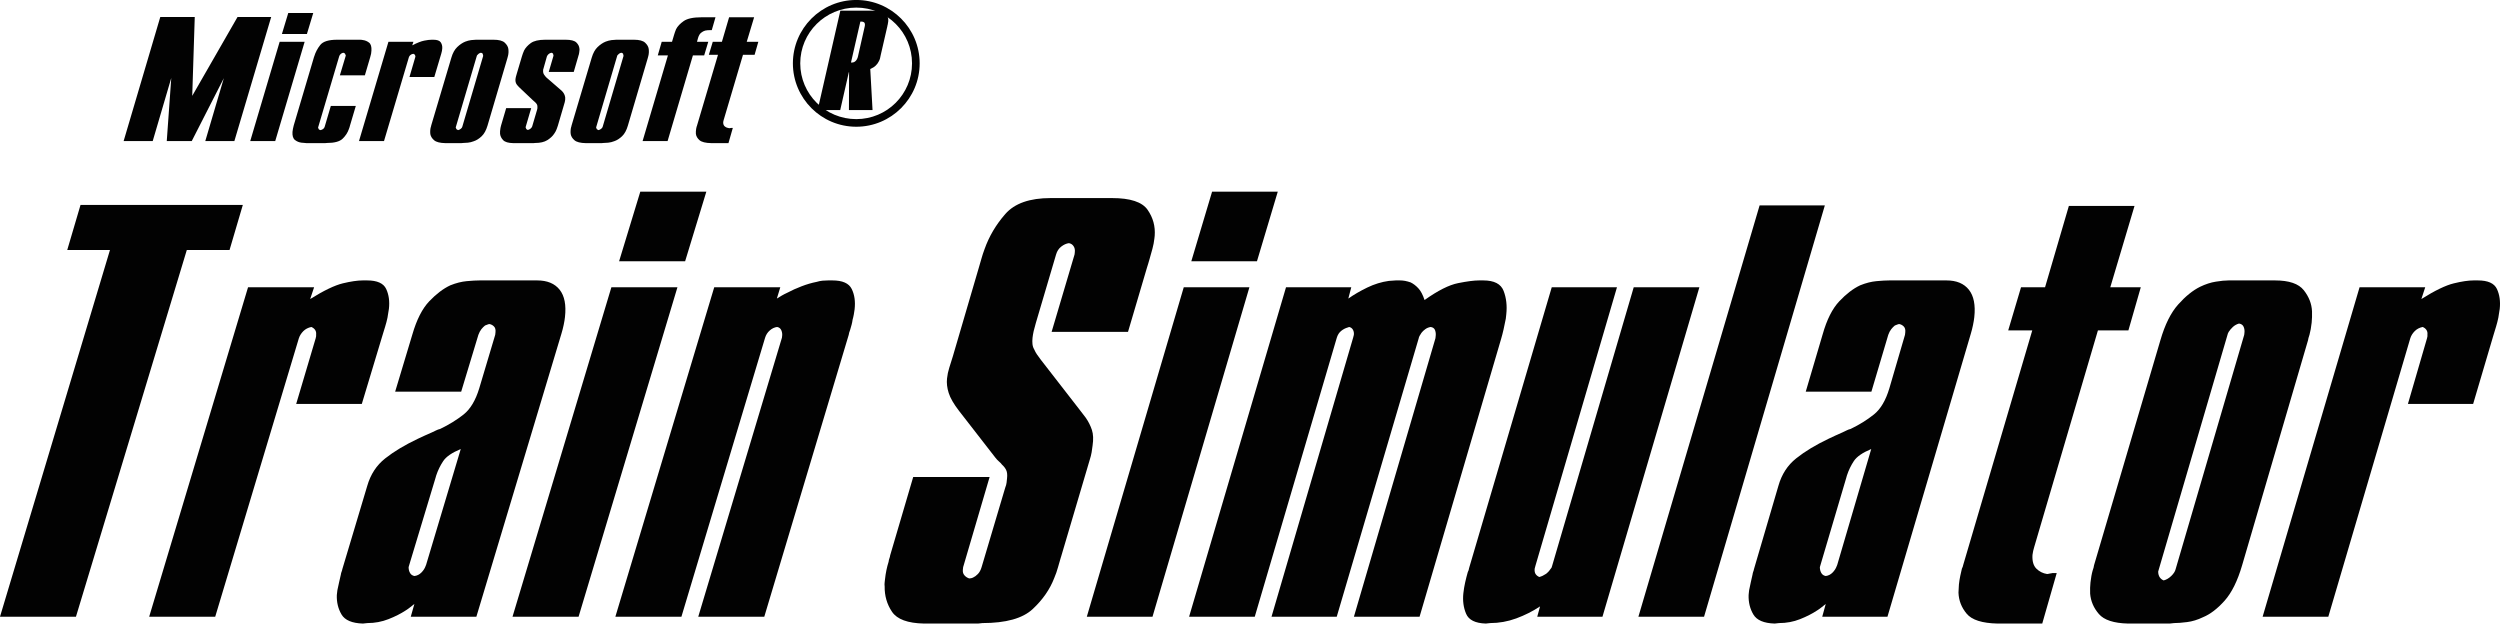
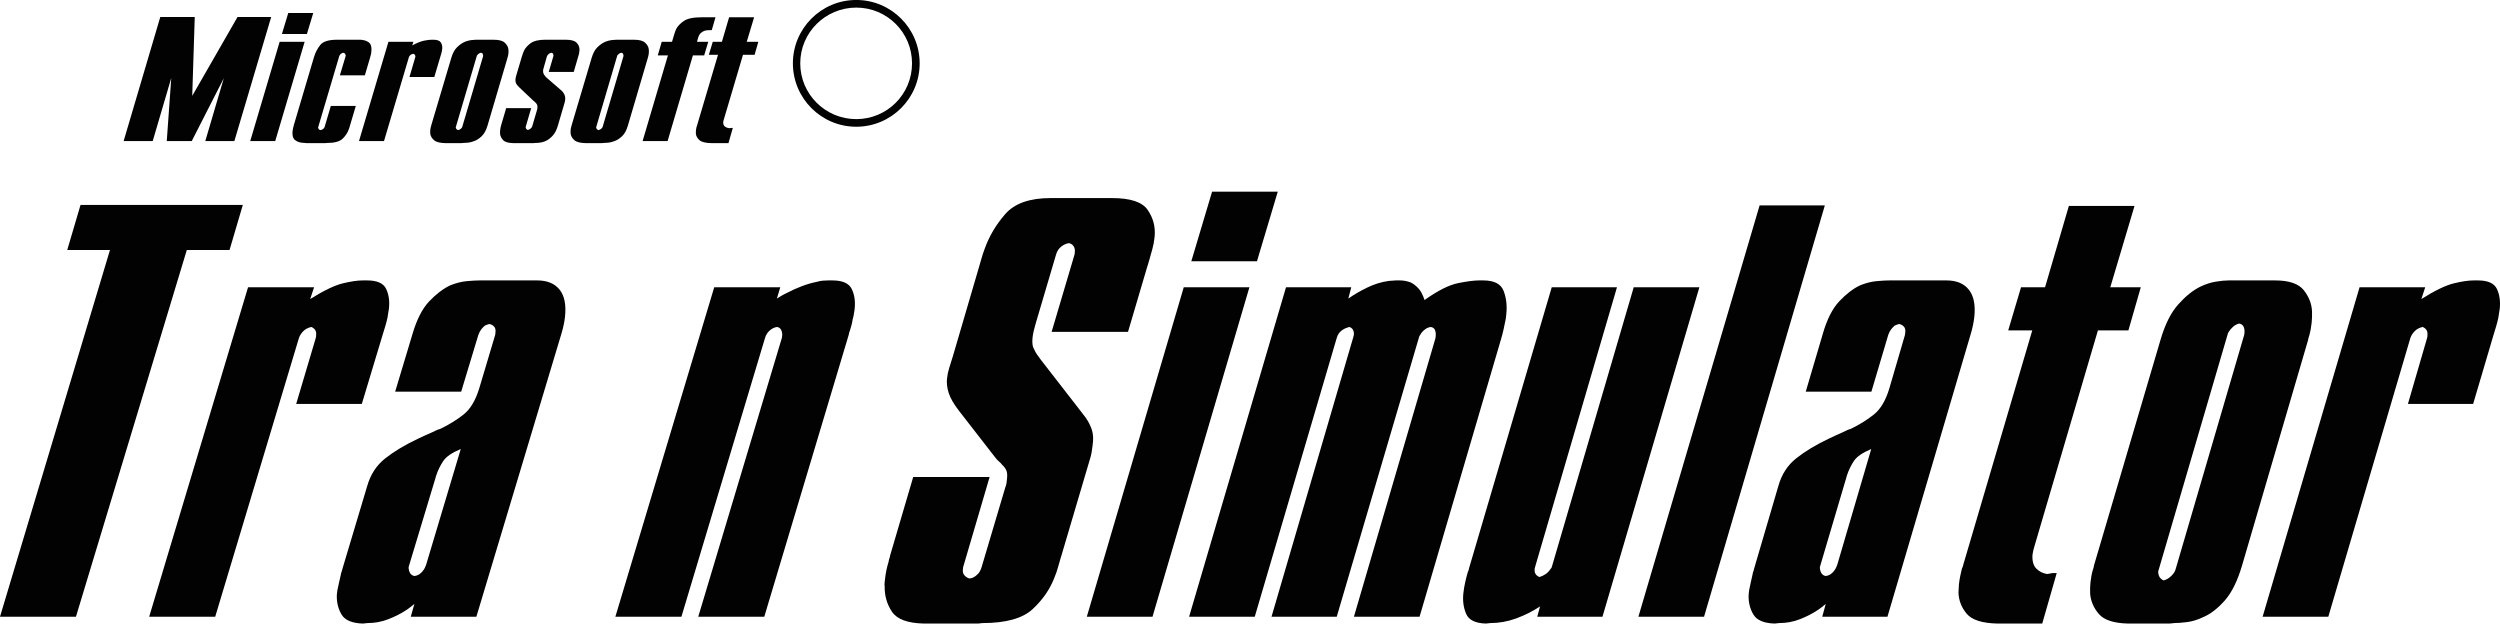
<svg xmlns="http://www.w3.org/2000/svg" width="365pt" height="91.04pt" viewBox="0 0 365 91.04" version="1.1">
  <defs>
    <clipPath id="clip1">
      <path d="M 49 40 L 83 40 L 83 91.039 L 49 91.039 Z M 49 40 " />
    </clipPath>
    <clipPath id="clip2">
      <path d="M 129 28 L 169 28 L 169 91.039 L 129 91.039 Z M 129 28 " />
    </clipPath>
    <clipPath id="clip3">
      <path d="M 213 41 L 249 41 L 249 91.039 L 213 91.039 Z M 213 41 " />
    </clipPath>
    <clipPath id="clip4">
      <path d="M 255 40 L 289 40 L 289 91.039 L 255 91.039 Z M 255 40 " />
    </clipPath>
    <clipPath id="clip5">
      <path d="M 285 30 L 313 30 L 313 91.039 L 285 91.039 Z M 285 30 " />
    </clipPath>
    <clipPath id="clip6">
      <path d="M 305 40 L 338 40 L 338 91.039 L 305 91.039 Z M 305 40 " />
    </clipPath>
  </defs>
  <g id="surface1">
    <path style=" stroke:none;fill-rule:nonzero;fill:rgb(0.8%,0.8%,0.8%);fill-opacity:1;" d="M 0 90.039 L 16.055 36.504 L 9.816 36.504 L 11.758 29.918 L 35.453 29.918 L 33.512 36.504 L 27.273 36.504 L 11.09 90.039 L 0 90.039 " />
    <path style=" stroke:none;fill-rule:nonzero;fill:rgb(0.8%,0.8%,0.8%);fill-opacity:1;" d="M 30.793 90.039 L 21.781 90.039 L 36.215 41.941 L 45.859 41.941 L 45.285 43.66 C 47.273 42.418 48.863 41.656 50.051 41.367 C 51.238 41.082 52.211 40.941 52.965 40.941 L 53.598 40.941 C 55.066 40.941 55.996 41.359 56.383 42.191 C 56.773 43.027 56.906 43.992 56.781 45.094 C 56.762 45.281 56.727 45.496 56.676 45.734 C 56.629 45.973 56.594 46.188 56.574 46.379 C 56.484 46.809 56.371 47.238 56.238 47.668 C 56.105 48.098 55.973 48.527 55.844 48.957 L 52.824 58.977 L 43.242 58.977 L 46.09 49.387 L 46.152 49.098 L 46.156 48.812 C 46.18 48.574 46.133 48.359 46.008 48.168 C 45.879 47.98 45.695 47.836 45.457 47.738 C 44.984 47.836 44.594 48.039 44.285 48.348 C 43.977 48.66 43.758 49.004 43.633 49.387 L 31.422 90.039 L 30.793 90.039 " />
    <g clip-path="url(#clip1)" clip-rule="nonzero">
      <path style=" stroke:none;fill-rule:nonzero;fill:rgb(0.8%,0.8%,0.8%);fill-opacity:1;" d="M 67.27 65.559 C 65.992 66.086 65.141 66.672 64.711 67.316 C 64.281 67.961 63.938 68.664 63.684 69.426 L 63.582 69.785 L 59.758 82.453 L 59.656 82.809 C 59.66 83.145 59.73 83.43 59.875 83.668 C 60.016 83.906 60.23 84.047 60.516 84.098 C 60.902 84.047 61.234 83.883 61.52 83.594 C 61.805 83.309 62.008 83 62.129 82.664 L 62.215 82.453 Z M 57.691 57.188 L 60.211 48.812 C 60.832 46.668 61.652 45.055 62.676 43.98 C 63.703 42.91 64.723 42.133 65.746 41.656 C 66.582 41.32 67.379 41.117 68.145 41.047 C 68.91 40.977 69.543 40.941 70.047 40.941 L 78.426 40.941 C 79.898 40.941 80.992 41.395 81.711 42.301 C 82.426 43.207 82.684 44.543 82.484 46.309 C 82.449 46.641 82.383 47.023 82.293 47.453 C 82.203 47.883 82.094 48.312 81.961 48.742 L 69.551 90.039 L 59.973 90.039 L 60.5 88.176 C 60.316 88.32 60.117 88.473 59.91 88.641 C 59.703 88.809 59.484 88.965 59.262 89.105 C 58.531 89.586 57.688 90.016 56.719 90.395 C 55.754 90.777 54.723 90.969 53.633 90.969 L 52.992 91.039 C 51.402 90.992 50.359 90.551 49.863 89.715 C 49.371 88.879 49.141 87.938 49.176 86.887 C 49.191 86.746 49.207 86.613 49.219 86.496 C 49.234 86.375 49.246 86.27 49.258 86.172 C 49.348 85.746 49.434 85.34 49.52 84.957 C 49.605 84.574 49.688 84.215 49.766 83.883 C 49.781 83.738 49.82 83.598 49.879 83.453 C 49.934 83.309 49.969 83.191 49.98 83.098 L 53.621 70.93 C 54.102 69.258 54.977 67.922 56.246 66.922 C 57.516 65.918 59.105 64.965 61.012 64.059 C 61.324 63.914 61.656 63.758 62.012 63.594 C 62.363 63.426 62.719 63.27 63.07 63.125 C 63.289 63.031 63.492 62.938 63.668 62.84 C 63.848 62.746 64.047 62.676 64.262 62.625 C 65.551 62.008 66.691 61.301 67.684 60.516 C 68.676 59.727 69.438 58.453 69.973 56.684 L 72.301 48.883 L 72.34 48.527 C 72.383 48.145 72.312 47.859 72.125 47.668 C 71.938 47.477 71.719 47.359 71.469 47.312 C 71.387 47.312 71.289 47.336 71.18 47.383 C 71.07 47.43 70.949 47.477 70.816 47.523 C 70.633 47.668 70.453 47.848 70.281 48.062 C 70.113 48.277 69.965 48.551 69.844 48.883 L 67.332 57.188 L 57.691 57.188 " />
    </g>
-     <path style=" stroke:none;fill-rule:nonzero;fill:rgb(0.8%,0.8%,0.8%);fill-opacity:1;" d="M 90.387 38.148 L 93.484 27.984 L 103.125 27.984 L 100.027 38.148 Z M 74.828 90.039 L 89.262 41.941 L 98.906 41.941 L 84.473 90.039 L 74.828 90.039 " />
    <path style=" stroke:none;fill-rule:nonzero;fill:rgb(0.8%,0.8%,0.8%);fill-opacity:1;" d="M 89.844 90.039 L 104.277 41.941 L 113.922 41.941 L 113.422 43.59 C 113.648 43.445 113.883 43.301 114.129 43.16 C 114.379 43.016 114.656 42.871 114.965 42.73 C 115.59 42.395 116.277 42.086 117.023 41.801 C 117.77 41.512 118.508 41.297 119.238 41.152 C 119.547 41.059 119.836 41 120.109 40.977 C 120.387 40.953 120.648 40.941 120.902 40.941 L 121.531 40.941 C 123.004 40.941 123.941 41.355 124.352 42.191 C 124.762 43.027 124.902 44.016 124.773 45.16 C 124.746 45.402 124.707 45.652 124.656 45.914 C 124.609 46.176 124.551 46.43 124.48 46.668 C 124.453 46.902 124.402 47.152 124.332 47.418 C 124.258 47.68 124.188 47.93 124.117 48.168 C 124.062 48.312 124.016 48.441 123.98 48.562 C 123.945 48.684 123.926 48.789 123.914 48.883 L 111.586 90.039 L 101.945 90.039 L 114.16 49.312 L 114.195 49.027 C 114.227 48.742 114.184 48.465 114.066 48.203 C 113.945 47.941 113.742 47.789 113.457 47.738 C 113.074 47.789 112.719 47.953 112.391 48.242 C 112.062 48.527 111.836 48.883 111.703 49.312 L 99.488 90.039 L 89.844 90.039 " />
    <path style=" stroke:none;fill-rule:nonzero;fill:rgb(0.8%,0.8%,0.8%);fill-opacity:1;" d="M 18.051 20.594 L 23.402 2.48 L 28.434 2.48 L 28.066 13.996 L 34.68 2.48 L 39.594 2.48 L 34.219 20.594 L 29.973 20.594 L 32.68 11.41 L 27.996 20.594 L 24.348 20.594 L 25.004 11.387 L 22.297 20.594 L 18.051 20.594 " />
    <path style=" stroke:none;fill-rule:nonzero;fill:rgb(0.8%,0.8%,0.8%);fill-opacity:1;" d="M 41.16 4.961 L 42.086 1.898 L 45.734 1.898 L 44.809 4.961 Z M 36.535 20.594 L 40.828 6.105 L 44.477 6.105 L 40.184 20.594 L 36.535 20.594 " />
    <path style=" stroke:none;fill-rule:nonzero;fill:rgb(0.8%,0.8%,0.8%);fill-opacity:1;" d="M 48.539 15.465 L 51.949 15.465 L 51.105 18.309 L 51.031 18.578 L 50.934 18.848 C 50.758 19.367 50.453 19.832 50.023 20.25 C 49.594 20.668 48.82 20.875 47.707 20.875 L 47.469 20.898 L 44.75 20.898 C 44.641 20.883 44.52 20.871 44.395 20.863 C 44.266 20.855 44.141 20.848 44.016 20.832 C 43.668 20.789 43.352 20.66 43.074 20.445 C 42.789 20.23 42.668 19.832 42.703 19.258 C 42.711 19.129 42.73 18.984 42.766 18.828 C 42.801 18.668 42.836 18.504 42.879 18.332 L 45.82 8.41 L 45.84 8.324 L 45.879 8.238 C 46.059 7.637 46.352 7.078 46.758 6.566 C 47.16 6.059 47.977 5.801 49.199 5.801 L 52.207 5.801 C 52.316 5.801 52.438 5.801 52.574 5.801 C 52.711 5.801 52.848 5.816 52.988 5.848 C 53.32 5.891 53.617 6.016 53.883 6.223 C 54.148 6.43 54.266 6.824 54.23 7.398 C 54.223 7.543 54.203 7.691 54.18 7.84 C 54.152 7.992 54.113 8.16 54.051 8.348 L 53.27 11 L 49.621 11 L 50.461 8.195 L 50.488 8.109 L 50.375 7.84 C 50.309 7.762 50.219 7.715 50.109 7.699 C 49.965 7.73 49.844 7.789 49.742 7.883 C 49.641 7.977 49.57 8.082 49.531 8.195 L 46.469 18.523 L 46.438 18.633 L 46.543 18.879 L 46.75 19 C 46.895 18.984 47.027 18.934 47.152 18.848 C 47.277 18.762 47.359 18.656 47.398 18.523 L 48.301 15.465 L 48.539 15.465 " />
    <path style=" stroke:none;fill-rule:nonzero;fill:rgb(0.8%,0.8%,0.8%);fill-opacity:1;" d="M 55.828 20.594 L 52.414 20.594 L 56.711 6.105 L 60.359 6.105 L 60.184 6.621 C 60.906 6.25 61.488 6.02 61.934 5.934 C 62.375 5.844 62.738 5.801 63.023 5.801 L 63.266 5.801 C 63.82 5.801 64.18 5.93 64.348 6.18 C 64.516 6.43 64.59 6.723 64.57 7.055 L 64.547 7.246 L 64.523 7.441 C 64.5 7.57 64.469 7.699 64.426 7.828 C 64.387 7.957 64.348 8.09 64.309 8.219 L 63.41 11.238 L 59.785 11.238 L 60.629 8.348 L 60.645 8.262 L 60.641 8.176 L 60.566 7.98 L 60.348 7.852 C 60.172 7.879 60.027 7.941 59.918 8.035 C 59.809 8.129 59.738 8.23 59.699 8.348 L 56.066 20.594 L 55.828 20.594 " />
    <path style=" stroke:none;fill-rule:nonzero;fill:rgb(0.8%,0.8%,0.8%);fill-opacity:1;" d="M 69.605 8.195 L 66.566 18.504 L 66.535 18.613 L 66.641 18.859 L 66.871 19 C 67.016 18.973 67.152 18.906 67.277 18.805 C 67.402 18.707 67.477 18.605 67.496 18.504 L 70.535 8.195 L 70.539 8.109 L 70.473 7.84 C 70.422 7.762 70.336 7.715 70.207 7.699 C 70.078 7.73 69.969 7.777 69.875 7.852 L 69.66 8.066 L 69.621 8.141 Z M 62.953 18.332 L 65.895 8.434 C 66.094 7.742 66.387 7.219 66.766 6.859 C 67.145 6.5 67.531 6.242 67.922 6.082 C 68.215 5.969 68.5 5.891 68.781 5.855 C 69.062 5.82 69.297 5.801 69.488 5.801 L 72.062 5.801 C 72.844 5.801 73.387 5.945 73.695 6.234 C 74.004 6.523 74.18 6.832 74.223 7.16 L 74.242 7.418 L 74.242 7.656 L 74.211 7.949 L 74.16 8.195 L 74.117 8.336 L 74.098 8.434 L 71.18 18.332 C 70.977 19.02 70.691 19.543 70.32 19.895 C 69.949 20.246 69.57 20.488 69.18 20.617 C 68.887 20.73 68.598 20.805 68.309 20.832 C 68.02 20.863 67.781 20.875 67.59 20.875 L 67.352 20.898 L 65.039 20.898 C 64.242 20.883 63.691 20.742 63.383 20.477 C 63.074 20.211 62.887 19.914 62.828 19.582 L 62.809 19.324 L 62.812 19.086 L 62.84 18.805 L 62.891 18.57 L 62.934 18.438 L 62.953 18.332 " />
    <path style=" stroke:none;fill-rule:nonzero;fill:rgb(0.8%,0.8%,0.8%);fill-opacity:1;" d="M 74.145 15.785 L 77.555 15.785 L 76.77 18.461 L 76.738 18.59 L 76.844 18.848 L 77.047 18.977 C 77.195 18.949 77.328 18.887 77.453 18.785 C 77.578 18.684 77.66 18.574 77.699 18.461 L 78.395 16.09 L 78.453 15.871 L 78.465 15.68 C 78.477 15.508 78.453 15.367 78.398 15.258 C 78.34 15.152 78.258 15.047 78.152 14.945 L 77.996 14.805 L 77.812 14.645 L 75.875 12.812 C 75.695 12.637 75.559 12.488 75.461 12.359 C 75.367 12.23 75.305 12.098 75.281 11.969 L 75.258 11.797 L 75.254 11.625 C 75.266 11.48 75.289 11.332 75.332 11.172 C 75.371 11.016 75.422 10.84 75.48 10.656 L 76.199 8.238 C 76.242 8.109 76.285 7.969 76.336 7.82 C 76.383 7.668 76.445 7.52 76.516 7.375 C 76.715 6.988 77.039 6.629 77.488 6.297 C 77.938 5.969 78.641 5.801 79.594 5.801 L 82.598 5.801 C 83.359 5.801 83.879 5.938 84.148 6.203 C 84.418 6.469 84.566 6.758 84.594 7.074 L 84.609 7.215 L 84.602 7.355 C 84.594 7.484 84.578 7.609 84.555 7.73 C 84.531 7.855 84.508 7.957 84.488 8.047 L 84.445 8.133 L 84.43 8.219 L 83.766 10.504 L 80.117 10.504 L 80.781 8.238 L 80.812 8.109 L 80.746 7.84 C 80.695 7.762 80.613 7.715 80.504 7.699 C 80.344 7.73 80.203 7.797 80.086 7.906 C 79.969 8.012 79.891 8.125 79.848 8.238 L 79.336 10.051 L 79.305 10.137 L 79.301 10.223 L 79.293 10.309 C 79.281 10.539 79.328 10.738 79.438 10.902 C 79.547 11.066 79.668 11.215 79.805 11.344 L 79.895 11.422 L 79.984 11.496 L 81.773 13.047 C 81.957 13.191 82.098 13.332 82.203 13.469 C 82.305 13.605 82.383 13.746 82.438 13.891 L 82.516 14.191 L 82.52 14.492 C 82.512 14.637 82.484 14.789 82.445 14.945 C 82.402 15.105 82.352 15.277 82.293 15.465 L 81.453 18.332 C 81.414 18.445 81.355 18.617 81.277 18.84 C 81.199 19.062 81.074 19.293 80.902 19.539 C 80.672 19.883 80.34 20.191 79.902 20.465 C 79.465 20.738 78.871 20.875 78.125 20.875 L 77.887 20.898 L 74.953 20.898 C 74.223 20.883 73.727 20.738 73.465 20.465 C 73.203 20.191 73.051 19.883 73.008 19.539 L 73.008 19.152 C 73.02 18.977 73.039 18.82 73.07 18.676 C 73.105 18.531 73.133 18.418 73.152 18.332 L 73.902 15.785 L 74.145 15.785 " />
    <path style=" stroke:none;fill-rule:nonzero;fill:rgb(0.8%,0.8%,0.8%);fill-opacity:1;" d="M 90.098 8.195 L 87.062 18.504 L 87.031 18.613 L 87.133 18.859 L 87.363 19 C 87.508 18.973 87.645 18.906 87.77 18.805 C 87.895 18.707 87.969 18.605 87.992 18.504 L 91.027 8.195 L 91.031 8.109 L 90.965 7.84 C 90.914 7.762 90.828 7.715 90.703 7.699 C 90.574 7.73 90.461 7.777 90.371 7.852 L 90.152 8.066 L 90.113 8.141 Z M 83.445 18.332 L 86.387 8.434 C 86.59 7.742 86.879 7.219 87.258 6.859 C 87.641 6.5 88.023 6.242 88.414 6.082 C 88.707 5.969 88.996 5.891 89.277 5.855 C 89.555 5.82 89.793 5.801 89.98 5.801 L 92.559 5.801 C 93.336 5.801 93.879 5.945 94.188 6.234 C 94.496 6.523 94.672 6.832 94.715 7.16 L 94.734 7.418 L 94.734 7.656 L 94.703 7.949 L 94.652 8.195 L 94.609 8.336 L 94.59 8.434 L 91.672 18.332 C 91.473 19.02 91.188 19.543 90.816 19.895 C 90.445 20.246 90.062 20.488 89.672 20.617 C 89.379 20.73 89.09 20.805 88.801 20.832 C 88.516 20.863 88.273 20.875 88.086 20.875 L 87.844 20.898 L 85.531 20.898 C 84.738 20.883 84.184 20.742 83.875 20.477 C 83.566 20.211 83.383 19.914 83.324 19.582 L 83.301 19.324 L 83.305 19.086 L 83.332 18.805 L 83.383 18.57 L 83.426 18.438 L 83.445 18.332 " />
    <path style=" stroke:none;fill-rule:nonzero;fill:rgb(0.8%,0.8%,0.8%);fill-opacity:1;" d="M 93.82 20.594 L 97.516 8.09 L 96.035 8.09 L 96.609 6.105 L 98.113 6.105 L 98.414 5.09 C 98.453 4.961 98.496 4.828 98.543 4.691 C 98.594 4.555 98.645 4.414 98.703 4.273 C 98.918 3.84 99.293 3.441 99.824 3.074 C 100.355 2.707 101.219 2.523 102.41 2.523 L 104.461 2.523 L 103.918 4.402 L 103.652 4.402 C 103.559 4.402 103.449 4.402 103.332 4.41 C 103.211 4.418 103.086 4.438 102.957 4.465 C 102.746 4.523 102.547 4.633 102.355 4.789 C 102.16 4.949 102.016 5.199 101.914 5.543 L 101.762 6.105 L 103.406 6.105 L 102.809 8.09 L 101.164 8.09 L 97.469 20.594 L 93.82 20.594 " />
    <path style=" stroke:none;fill-rule:nonzero;fill:rgb(0.8%,0.8%,0.8%);fill-opacity:1;" d="M 103.492 8 L 104.062 6.105 L 105.398 6.105 L 106.449 2.523 L 110.102 2.523 L 109.023 6.105 L 110.715 6.105 L 110.172 8 L 108.477 8 L 105.652 17.535 L 105.609 17.707 L 105.586 17.879 C 105.586 18.152 105.672 18.352 105.848 18.48 C 106.023 18.613 106.227 18.691 106.465 18.719 L 106.551 18.707 L 106.609 18.699 L 106.691 18.688 L 106.754 18.676 L 106.992 18.676 L 106.355 20.898 L 103.875 20.898 C 103.02 20.883 102.434 20.738 102.125 20.465 C 101.816 20.191 101.641 19.883 101.598 19.539 L 101.598 19.172 C 101.605 19.043 101.621 18.914 101.641 18.793 C 101.664 18.672 101.688 18.566 101.711 18.48 L 101.75 18.395 L 101.766 18.328 L 104.828 8 L 103.492 8 " />
    <g clip-path="url(#clip2)" clip-rule="nonzero">
      <path style=" stroke:none;fill-rule:nonzero;fill:rgb(0.8%,0.8%,0.8%);fill-opacity:1;" d="M 133.957 69.641 L 144.484 69.641 L 140.617 82.809 L 140.578 83.168 C 140.543 83.5 140.617 83.777 140.805 83.992 C 140.988 84.207 141.223 84.359 141.504 84.453 C 141.59 84.453 141.684 84.441 141.789 84.418 C 141.898 84.395 141.996 84.359 142.086 84.312 C 142.305 84.215 142.531 84.051 142.766 83.809 C 143 83.57 143.184 83.238 143.312 82.809 L 146.758 71.215 C 146.871 70.926 146.938 70.676 146.961 70.461 C 146.984 70.246 147.008 70.043 147.027 69.855 C 147.086 69.328 147.043 68.926 146.906 68.637 C 146.773 68.352 146.57 68.09 146.305 67.852 C 146.156 67.66 146 67.492 145.824 67.352 C 145.652 67.207 145.477 67.016 145.293 66.777 L 140.012 59.977 C 139.242 58.977 138.738 58.105 138.508 57.367 C 138.273 56.625 138.191 55.922 138.266 55.254 C 138.32 54.73 138.43 54.215 138.586 53.715 C 138.746 53.215 138.922 52.652 139.113 52.035 L 142.887 39.152 C 143.016 38.723 143.145 38.27 143.281 37.793 C 143.414 37.316 143.57 36.836 143.75 36.359 C 144.41 34.5 145.418 32.793 146.777 31.242 C 148.137 29.691 150.34 28.918 153.387 28.918 L 162.348 28.918 C 165.023 28.918 166.758 29.488 167.551 30.633 C 168.348 31.781 168.691 33.043 168.586 34.426 L 168.547 34.785 C 168.488 35.312 168.391 35.824 168.254 36.324 C 168.117 36.824 167.98 37.312 167.844 37.789 C 167.777 38.031 167.711 38.258 167.645 38.473 C 167.582 38.688 167.52 38.887 167.457 39.078 L 164.688 48.457 L 153.535 48.457 L 156.887 37.145 L 156.926 36.789 C 156.961 36.457 156.898 36.168 156.734 35.93 C 156.574 35.691 156.348 35.551 156.062 35.5 C 155.68 35.551 155.309 35.715 154.941 36.004 C 154.574 36.289 154.328 36.672 154.191 37.145 L 151.23 47.168 C 151.102 47.598 150.996 47.992 150.914 48.348 C 150.836 48.707 150.781 49.027 150.75 49.312 C 150.715 49.648 150.711 49.957 150.742 50.246 C 150.773 50.531 150.859 50.793 151.004 51.031 C 151.102 51.27 151.23 51.508 151.395 51.746 C 151.555 51.984 151.746 52.25 151.969 52.535 L 157.469 59.621 C 157.652 59.859 157.836 60.098 158.02 60.336 C 158.199 60.574 158.367 60.789 158.512 60.98 C 158.91 61.551 159.211 62.148 159.418 62.77 C 159.621 63.391 159.652 64.152 159.516 65.059 C 159.484 65.348 159.438 65.668 159.379 66.027 C 159.316 66.383 159.227 66.754 159.102 67.133 L 154.953 81.164 L 154.91 81.305 L 154.863 81.449 C 154.734 81.879 154.598 82.344 154.461 82.844 C 154.324 83.348 154.145 83.859 153.922 84.383 C 153.281 86.055 152.23 87.566 150.766 88.93 C 149.305 90.289 146.859 90.969 143.434 90.969 L 142.797 91.039 L 134.906 91.039 C 132.527 90.992 130.973 90.418 130.234 89.32 C 129.496 88.227 129.137 86.984 129.16 85.598 C 129.137 85.457 129.133 85.289 129.152 85.098 C 129.176 84.91 129.191 84.742 129.207 84.598 C 129.258 84.121 129.328 83.668 129.418 83.238 C 129.508 82.809 129.613 82.402 129.734 82.023 C 129.758 81.832 129.797 81.664 129.852 81.52 C 129.91 81.375 129.945 81.234 129.961 81.09 L 133.328 69.641 L 133.957 69.641 " />
    </g>
    <path style=" stroke:none;fill-rule:nonzero;fill:rgb(0.8%,0.8%,0.8%);fill-opacity:1;" d="M 173.93 38.148 L 176.965 27.984 L 186.555 27.984 L 183.516 38.148 Z M 158.676 90.039 L 172.828 41.941 L 182.414 41.941 L 168.266 90.039 L 158.676 90.039 " />
    <path style=" stroke:none;fill-rule:nonzero;fill:rgb(0.8%,0.8%,0.8%);fill-opacity:1;" d="M 173.609 90.039 L 187.758 41.941 L 197.285 41.941 L 196.855 43.59 C 197.668 43.016 198.594 42.48 199.629 41.977 C 200.664 41.477 201.715 41.156 202.773 41.012 C 202.941 41.012 203.109 41 203.277 40.977 C 203.445 40.953 203.613 40.941 203.781 40.941 L 204.41 40.941 C 204.66 40.941 204.906 40.965 205.152 41.012 C 205.398 41.059 205.664 41.133 205.945 41.227 C 206.344 41.418 206.719 41.703 207.074 42.086 C 207.43 42.469 207.734 43.039 207.984 43.805 C 209.93 42.422 211.562 41.598 212.887 41.336 C 214.211 41.07 215.23 40.941 215.938 40.941 L 216.566 40.941 C 218.152 40.941 219.141 41.453 219.531 42.48 C 219.922 43.504 220.051 44.637 219.918 45.879 C 219.906 45.977 219.895 46.082 219.883 46.203 C 219.867 46.32 219.855 46.43 219.848 46.523 C 219.75 47.047 219.641 47.574 219.52 48.098 C 219.402 48.621 219.277 49.098 219.148 49.527 L 207.258 90.039 L 197.672 90.039 L 209.574 49.387 L 209.613 49.027 C 209.645 48.742 209.613 48.469 209.516 48.203 C 209.418 47.941 209.207 47.789 208.879 47.738 C 208.578 47.789 208.316 47.895 208.09 48.062 C 207.863 48.227 207.676 48.406 207.531 48.598 C 207.434 48.742 207.344 48.887 207.266 49.027 C 207.188 49.172 207.141 49.289 207.133 49.387 L 195.164 90.039 L 185.641 90.039 L 197.555 49.312 L 197.664 48.883 C 197.695 48.598 197.648 48.348 197.523 48.133 C 197.398 47.918 197.215 47.789 196.973 47.738 L 196.871 47.777 L 196.773 47.812 C 196.43 47.906 196.109 48.074 195.812 48.312 C 195.516 48.551 195.301 48.883 195.172 49.312 L 183.195 90.039 L 173.609 90.039 " />
    <g clip-path="url(#clip3)" clip-rule="nonzero">
      <path style=" stroke:none;fill-rule:nonzero;fill:rgb(0.8%,0.8%,0.8%);fill-opacity:1;" d="M 239.148 41.941 L 248.109 41.941 L 233.961 90.039 L 224.438 90.039 L 224.848 88.535 C 223.77 89.25 222.609 89.832 221.367 90.289 C 220.129 90.742 218.863 90.969 217.566 90.969 L 216.934 91.039 C 215.395 90.992 214.43 90.516 214.051 89.609 C 213.664 88.703 213.535 87.699 213.652 86.602 C 213.711 86.078 213.797 85.555 213.914 85.027 C 214.035 84.504 214.16 84 214.297 83.523 L 214.422 83.238 L 214.484 82.953 L 226.555 41.941 L 236.078 41.941 L 224.176 82.594 L 224.062 83.023 C 224.027 83.359 224.074 83.621 224.199 83.809 C 224.324 84 224.508 84.145 224.746 84.242 C 225.094 84.145 225.398 84 225.672 83.809 C 225.941 83.621 226.152 83.406 226.305 83.168 L 226.523 82.883 L 226.617 82.594 L 238.523 41.941 L 239.148 41.941 " />
    </g>
    <path style=" stroke:none;fill-rule:nonzero;fill:rgb(0.8%,0.8%,0.8%);fill-opacity:1;" d="M 239.207 90.039 L 256.902 29.992 L 266.426 29.992 L 248.793 90.039 L 239.207 90.039 " />
    <g clip-path="url(#clip4)" clip-rule="nonzero">
      <path style=" stroke:none;fill-rule:nonzero;fill:rgb(0.8%,0.8%,0.8%);fill-opacity:1;" d="M 273.199 65.559 C 271.93 66.086 271.086 66.672 270.66 67.316 C 270.234 67.961 269.898 68.664 269.648 69.426 L 269.547 69.785 L 265.801 82.453 L 265.699 82.809 C 265.703 83.145 265.777 83.43 265.918 83.668 C 266.059 83.906 266.273 84.047 266.562 84.098 C 266.941 84.047 267.273 83.883 267.555 83.594 C 267.836 83.309 268.035 83 268.156 82.664 L 268.242 82.453 Z M 263.637 57.188 L 266.109 48.812 C 266.715 46.668 267.527 45.055 268.539 43.984 C 269.555 42.91 270.566 42.133 271.582 41.656 C 272.41 41.32 273.203 41.117 273.965 41.047 C 274.723 40.977 275.355 40.941 275.855 40.941 L 284.188 40.941 C 285.652 40.941 286.738 41.395 287.457 42.301 C 288.176 43.207 288.438 44.543 288.246 46.309 C 288.211 46.641 288.148 47.023 288.059 47.453 C 287.973 47.883 287.863 48.312 287.734 48.742 L 275.57 90.039 L 266.047 90.039 L 266.559 88.176 C 266.379 88.32 266.184 88.473 265.977 88.641 C 265.77 88.809 265.555 88.965 265.332 89.105 C 264.609 89.586 263.77 90.016 262.812 90.395 C 261.852 90.777 260.828 90.969 259.742 90.969 L 259.105 91.039 C 257.523 90.992 256.488 90.551 255.992 89.715 C 255.496 88.879 255.266 87.938 255.297 86.887 C 255.309 86.746 255.324 86.613 255.336 86.496 C 255.352 86.375 255.363 86.27 255.371 86.172 C 255.461 85.746 255.547 85.34 255.629 84.957 C 255.711 84.574 255.793 84.215 255.871 83.883 C 255.887 83.738 255.922 83.598 255.977 83.453 C 256.035 83.309 256.07 83.191 256.078 83.098 L 259.648 70.93 C 260.121 69.258 260.984 67.922 262.242 66.922 C 263.5 65.918 265.074 64.965 266.969 64.059 C 267.277 63.914 267.605 63.758 267.961 63.594 C 268.312 63.426 268.66 63.27 269.012 63.125 C 269.23 63.031 269.43 62.938 269.605 62.84 C 269.781 62.746 269.98 62.676 270.191 62.625 C 271.473 62.008 272.605 61.301 273.586 60.516 C 274.57 59.73 275.324 58.453 275.848 56.688 L 278.129 48.883 L 278.168 48.527 C 278.211 48.145 278.137 47.859 277.949 47.668 C 277.762 47.477 277.543 47.359 277.297 47.312 C 277.215 47.312 277.117 47.336 277.008 47.383 C 276.898 47.43 276.777 47.477 276.648 47.523 C 276.465 47.668 276.289 47.848 276.121 48.062 C 275.949 48.277 275.805 48.551 275.688 48.883 L 273.223 57.188 L 263.637 57.188 " />
    </g>
    <g clip-path="url(#clip5)" clip-rule="nonzero">
      <path style=" stroke:none;fill-rule:nonzero;fill:rgb(0.8%,0.8%,0.8%);fill-opacity:1;" d="M 293.199 48.238 L 295.07 41.941 L 298.578 41.941 L 302.055 30.062 L 311.641 30.062 L 308.102 41.941 L 312.555 41.941 L 310.746 48.238 L 306.297 48.238 L 296.992 79.875 C 296.93 80.066 296.879 80.258 296.84 80.445 C 296.797 80.637 296.766 80.828 296.742 81.02 C 296.688 81.926 296.879 82.594 297.312 83.023 C 297.746 83.453 298.27 83.715 298.887 83.809 L 299.109 83.773 L 299.27 83.738 L 299.492 83.703 L 299.652 83.668 L 300.281 83.668 L 298.168 91.039 L 291.652 91.039 C 289.402 90.992 287.898 90.516 287.141 89.609 C 286.379 88.703 285.98 87.676 285.938 86.531 C 285.957 86.34 285.969 86.137 285.969 85.922 C 285.973 85.707 285.984 85.504 286.004 85.312 C 286.051 84.883 286.117 84.465 286.203 84.059 C 286.285 83.656 286.367 83.309 286.438 83.023 L 286.562 82.738 L 286.617 82.523 L 296.711 48.238 L 293.199 48.238 " />
    </g>
    <g clip-path="url(#clip6)" clip-rule="nonzero">
      <path style=" stroke:none;fill-rule:nonzero;fill:rgb(0.8%,0.8%,0.8%);fill-opacity:1;" d="M 325.215 48.883 L 315.195 83.098 L 315.094 83.453 C 315.098 83.789 315.176 84.062 315.316 84.277 C 315.461 84.492 315.652 84.645 315.895 84.742 C 316.281 84.645 316.648 84.434 316.996 84.098 C 317.348 83.762 317.562 83.43 317.641 83.098 L 327.656 48.883 L 327.688 48.598 C 327.727 48.266 327.684 47.965 327.566 47.703 C 327.449 47.441 327.227 47.289 326.898 47.238 C 326.555 47.332 326.254 47.5 325.996 47.738 C 325.742 47.977 325.539 48.219 325.387 48.457 L 325.266 48.707 Z M 305.73 82.523 L 315.418 49.672 C 316.082 47.383 316.949 45.641 318.02 44.449 C 319.086 43.254 320.152 42.395 321.211 41.871 C 322.004 41.488 322.773 41.238 323.516 41.121 C 324.262 41 324.883 40.941 325.383 40.941 L 332.152 40.941 C 334.199 40.941 335.598 41.418 336.352 42.371 C 337.105 43.328 337.504 44.352 337.555 45.449 C 337.566 45.734 337.566 46.023 337.555 46.309 C 337.547 46.594 337.527 46.855 337.504 47.094 C 337.465 47.43 337.422 47.754 337.367 48.062 C 337.312 48.371 337.25 48.648 337.184 48.883 C 337.121 49.074 337.074 49.23 337.039 49.348 C 337.008 49.469 336.984 49.578 336.973 49.672 L 327.352 82.523 C 326.684 84.812 325.828 86.543 324.785 87.711 C 323.738 88.879 322.691 89.68 321.645 90.109 C 320.852 90.492 320.074 90.73 319.312 90.824 C 318.551 90.922 317.918 90.969 317.418 90.969 L 316.781 91.039 L 310.703 91.039 C 308.621 90.992 307.195 90.527 306.438 89.645 C 305.676 88.762 305.25 87.773 305.16 86.676 C 305.148 86.387 305.148 86.102 305.156 85.812 C 305.168 85.527 305.188 85.266 305.211 85.027 C 305.246 84.695 305.293 84.383 305.344 84.098 C 305.395 83.812 305.453 83.551 305.523 83.309 C 305.578 83.168 305.625 83.023 305.66 82.883 C 305.699 82.738 305.723 82.617 305.73 82.523 " />
    </g>
    <path style=" stroke:none;fill-rule:nonzero;fill:rgb(0.8%,0.8%,0.8%);fill-opacity:1;" d="M 339.305 90.039 L 330.344 90.039 L 344.496 41.941 L 354.082 41.941 L 353.52 43.66 C 355.492 42.418 357.07 41.656 358.25 41.371 C 359.43 41.082 360.395 40.941 361.145 40.941 L 361.773 40.941 C 363.234 40.941 364.16 41.359 364.551 42.191 C 364.941 43.027 365.078 43.996 364.961 45.094 C 364.938 45.281 364.902 45.496 364.859 45.734 C 364.812 45.973 364.777 46.188 364.758 46.379 C 364.668 46.809 364.562 47.238 364.43 47.668 C 364.301 48.098 364.172 48.527 364.039 48.957 L 361.078 58.977 L 351.555 58.977 L 354.344 49.387 L 354.406 49.098 L 354.406 48.812 C 354.434 48.574 354.383 48.359 354.258 48.168 C 354.129 47.98 353.949 47.836 353.707 47.738 C 353.238 47.836 352.852 48.039 352.547 48.348 C 352.238 48.66 352.023 49.004 351.902 49.387 L 339.934 90.039 L 339.305 90.039 " />
    <path style=" stroke:none;fill-rule:nonzero;fill:rgb(0.8%,0.8%,0.8%);fill-opacity:1;" d="M 125.016 1.109 C 129.52 1.109 133.156 4.746 133.156 9.25 C 133.156 13.754 129.52 17.391 125.016 17.391 C 120.508 17.391 116.836 13.754 116.836 9.25 C 116.836 4.746 120.508 1.109 125.016 1.109 Z M 125.016 -0.004 C 119.906 -0.004 115.762 4.145 115.762 9.25 C 115.762 14.355 119.906 18.504 125.016 18.504 C 130.121 18.504 134.27 14.355 134.27 9.25 C 134.27 4.145 130.121 -0.004 125.016 -0.004 " />
-     <path style=" stroke:none;fill-rule:nonzero;fill:rgb(0.8%,0.8%,0.8%);fill-opacity:1;" d="M 124.242 9.129 L 124.391 9.129 C 124.602 9.129 124.785 9.047 124.938 8.887 C 125.094 8.727 125.199 8.512 125.262 8.246 L 126.242 3.895 L 126.27 3.746 L 126.281 3.617 C 126.281 3.434 126.23 3.309 126.133 3.246 C 126.035 3.184 125.918 3.152 125.781 3.152 L 125.613 3.152 Z M 119.375 16.07 L 122.688 1.562 L 127.781 1.562 C 128.547 1.562 129.051 1.703 129.297 1.977 C 129.547 2.254 129.676 2.555 129.688 2.875 L 129.688 3.082 C 129.676 3.188 129.66 3.285 129.641 3.387 L 129.594 3.652 L 129.566 3.73 L 129.559 3.809 L 128.574 8.09 C 128.551 8.219 128.52 8.359 128.484 8.516 C 128.445 8.668 128.387 8.824 128.297 8.973 C 128.199 9.18 128.055 9.379 127.863 9.566 C 127.672 9.758 127.402 9.93 127.059 10.078 L 127.391 16.07 L 123.945 16.07 L 123.965 10.543 L 123.93 10.543 L 122.672 16.07 L 119.375 16.07 " />
  </g>
</svg>